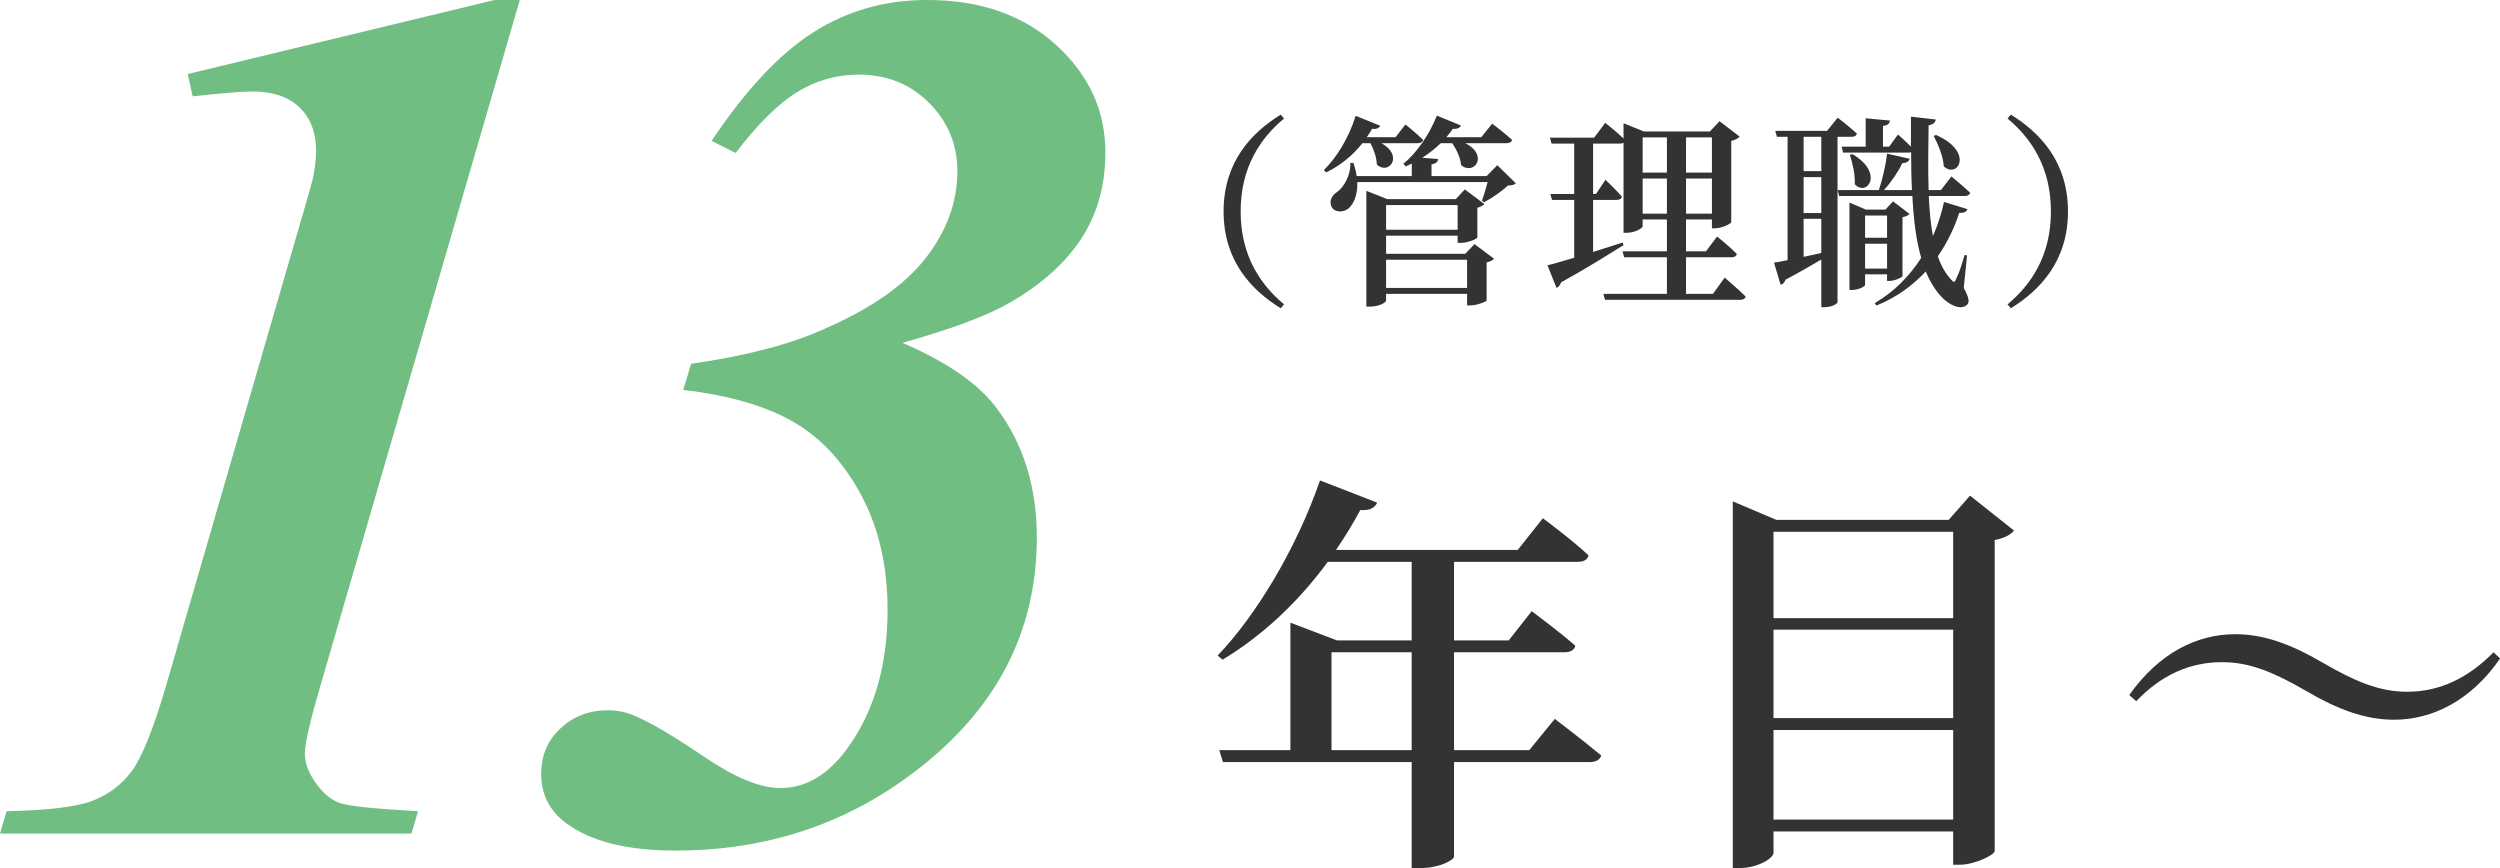
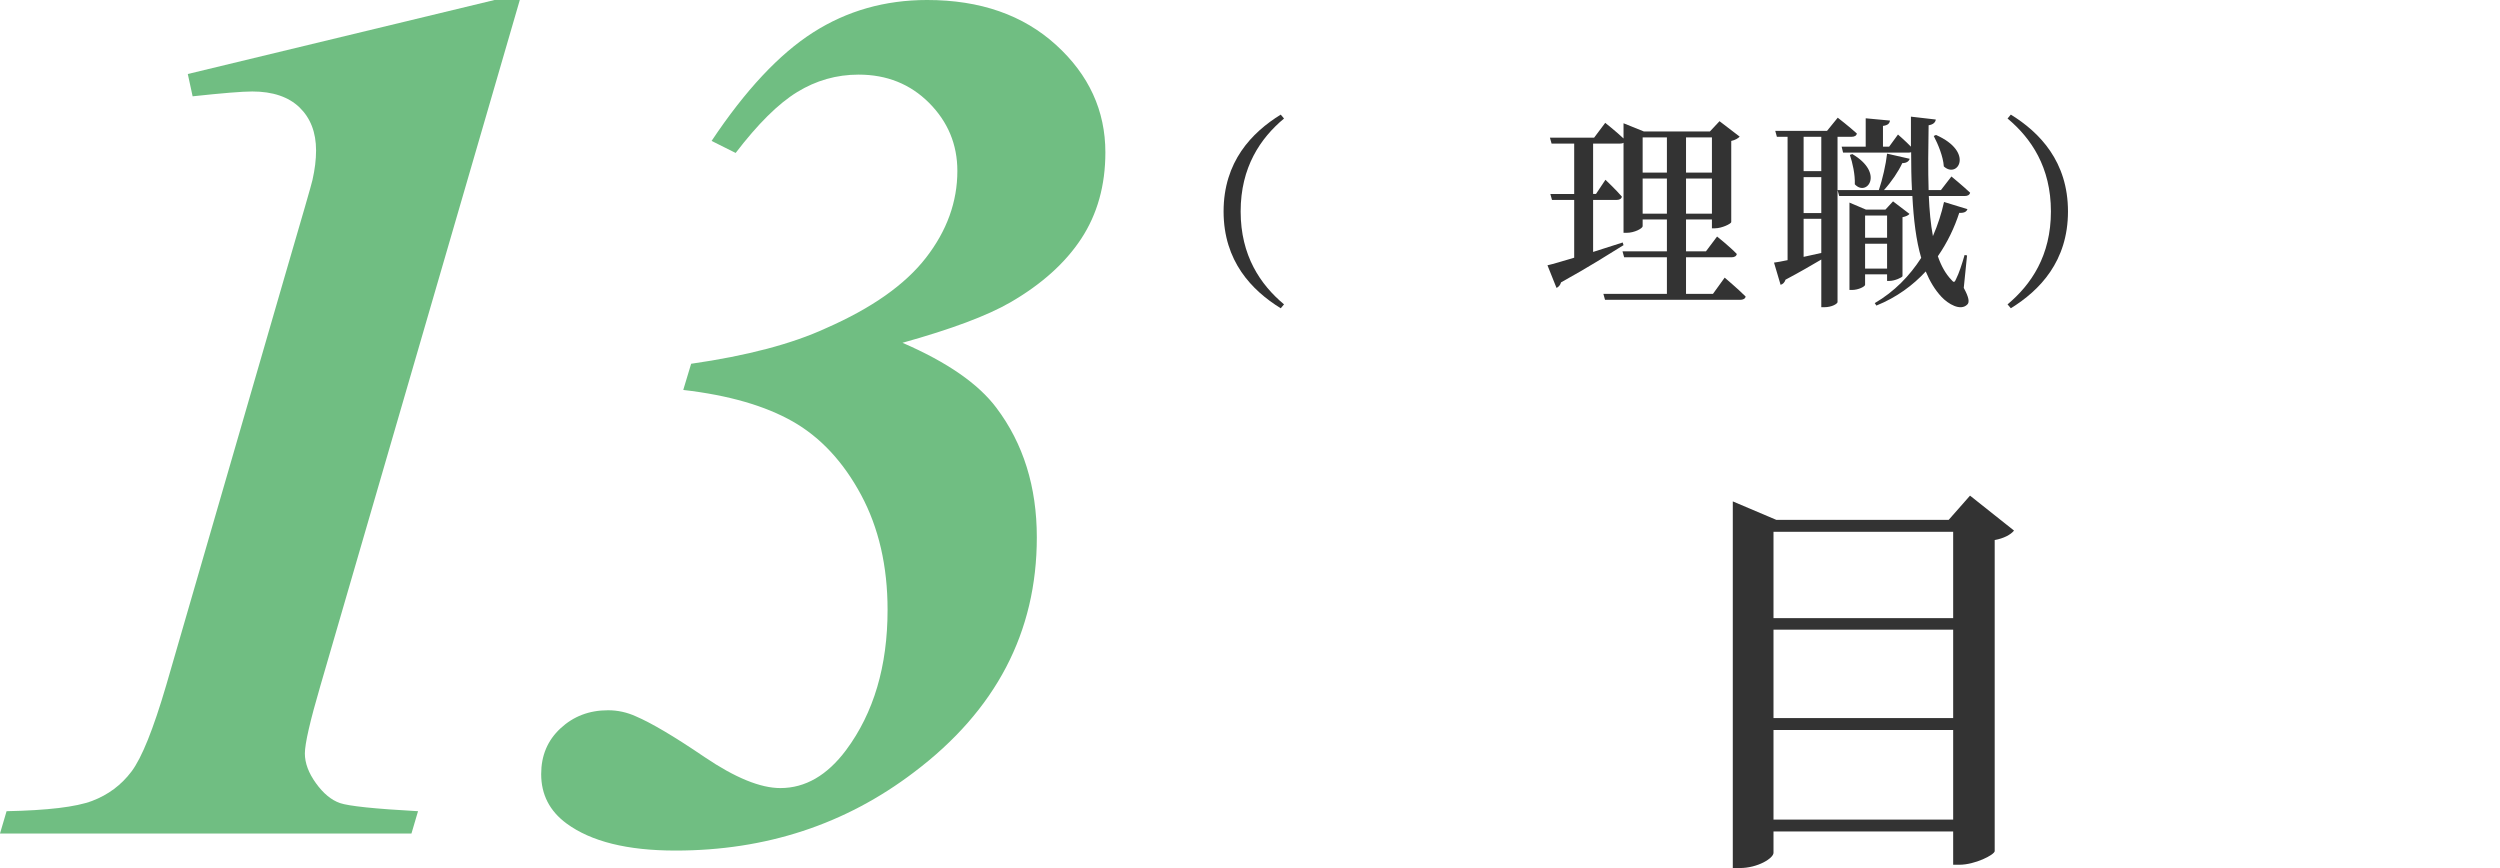
<svg xmlns="http://www.w3.org/2000/svg" id="uuid-cb30a6cd-5e21-4afd-92c6-e2be06b88993" data-name="レイヤー 2" viewBox="0 0 243.22 84.45">
  <defs>
    <style>
      .uuid-582d1e7d-fa50-4dab-92f8-62c3df0d419e {
        fill: #70be82;
      }

      .uuid-582d1e7d-fa50-4dab-92f8-62c3df0d419e, .uuid-1a692e90-24d7-4650-b984-fd7cc5d4fd08 {
        stroke-width: 0px;
      }

      .uuid-1a692e90-24d7-4650-b984-fd7cc5d4fd08 {
        fill: #333;
      }
    </style>
  </defs>
  <g id="uuid-39327623-69db-4cd9-bbaf-a1e19eed7155" data-name="work">
    <g>
      <g>
        <path class="uuid-582d1e7d-fa50-4dab-92f8-62c3df0d419e" d="m50.57,0l-19.39,66.68c-1.02,3.48-1.52,5.68-1.52,6.62s.36,1.9,1.08,2.9,1.5,1.64,2.34,1.93,3.37.56,7.59.79l-.64,2.17H0l.64-2.17c3.98-.08,6.76-.41,8.32-1s2.84-1.54,3.84-2.87c1-1.33,2.12-4.12,3.37-8.38l11.48-39.61c1.76-6.02,2.68-9.2,2.75-9.55.23-1.02.35-1.97.35-2.87,0-1.76-.54-3.15-1.61-4.19-1.07-1.03-2.61-1.55-4.6-1.55-.98,0-2.91.16-5.8.47l-.47-2.17L48.11,0h2.46Z" />
        <path class="uuid-582d1e7d-fa50-4dab-92f8-62c3df0d419e" d="m66.48,37.91l.76-2.52c5.43-.78,9.8-1.93,13.12-3.46,4.45-1.95,7.7-4.24,9.73-6.86,2.03-2.62,3.05-5.43,3.05-8.44,0-2.58-.92-4.78-2.75-6.62-1.84-1.84-4.12-2.75-6.86-2.75-2.15,0-4.14.57-5.98,1.7-1.84,1.13-3.83,3.11-5.98,5.92l-2.34-1.17c3.28-4.92,6.57-8.44,9.87-10.55s7-3.16,11.1-3.16c5.16,0,9.34,1.46,12.54,4.37,3.2,2.91,4.8,6.4,4.8,10.46,0,3.2-.78,6-2.34,8.38-1.56,2.38-3.87,4.45-6.91,6.21-2.23,1.29-5.72,2.6-10.49,3.93,4.34,1.88,7.38,3.98,9.14,6.33,2.62,3.48,3.93,7.68,3.93,12.6,0,9.22-3.98,16.84-11.95,22.85-6.68,5.08-14.41,7.62-23.2,7.62-4.69,0-8.22-.88-10.61-2.64-1.64-1.21-2.46-2.81-2.46-4.8,0-1.8.62-3.28,1.88-4.45s2.79-1.76,4.63-1.76c.94,0,1.84.2,2.7.59,1.48.63,3.71,1.94,6.68,3.96,2.97,2.01,5.43,3.02,7.38,3.02,2.42,0,4.55-1.23,6.39-3.69,2.7-3.63,4.04-8.18,4.04-13.65,0-4.26-.86-7.99-2.58-11.19-1.72-3.2-3.93-5.58-6.62-7.12-2.7-1.54-6.25-2.57-10.66-3.08Z" />
-         <path class="uuid-1a692e90-24d7-4650-b984-fd7cc5d4fd08" d="m151.26,69.94s2.8,2.12,4.52,3.56c-.12.44-.56.64-1.12.64h-13.2v9.2c0,.28-1.28,1.12-3.4,1.12h-.72v-10.32h-18.36l-.36-1.16h6.92v-12.4l4.52,1.72h7.28v-7.64h-8.16c-3,4.08-6.52,7.28-10.24,9.52l-.48-.4c3.68-3.84,7.64-10.32,9.96-17.04l5.56,2.16c-.2.48-.72.8-1.64.72-.72,1.36-1.52,2.64-2.36,3.88h17.68l2.44-3.08s2.72,2,4.44,3.6c-.08.44-.48.64-1.04.64h-12.04v7.64h5.32l2.24-2.84s2.64,1.96,4.24,3.36c-.08.44-.52.64-1.08.64h-10.72v9.52h7.32l2.48-3.04Zm-13.92,3.04v-9.52h-7.8v9.52h7.8Z" />
        <path class="uuid-1a692e90-24d7-4650-b984-fd7cc5d4fd08" d="m195.94,51.62c-.32.4-1,.76-1.88.92v30.27c-.04.36-1.92,1.32-3.44,1.32h-.6v-3.24h-17.48v2.08c0,.52-1.52,1.48-3.28,1.48h-.68v-35.67l4.24,1.8h16.76l2.08-2.36,4.28,3.4Zm-23.4.12v8.4h17.48v-8.4h-17.48Zm0,9.52v8.6h17.48v-8.6h-17.48Zm17.48,18.48v-8.72h-17.48v8.72h17.48Z" />
-         <path class="uuid-1a692e90-24d7-4650-b984-fd7cc5d4fd08" d="m216.19,64.42c-3.24,0-6,1.32-8.36,3.8l-.68-.6c2.92-4.12,6.6-5.92,10.32-5.92,2.8,0,5.48,1,8.48,2.76,3.12,1.8,5.48,2.84,8.24,2.84,3.24,0,6-1.4,8.4-3.84l.64.6c-2.84,4.12-6.6,5.96-10.32,5.96-2.8,0-5.48-1-8.48-2.76-3.12-1.8-5.48-2.84-8.24-2.84Z" />
      </g>
      <g>
        <path class="uuid-1a692e90-24d7-4650-b984-fd7cc5d4fd08" d="m124.6,11.15l.32.38c-2.3,1.92-4.22,4.74-4.22,9.04s1.92,7.12,4.22,9.04l-.32.38c-2.82-1.74-5.56-4.58-5.56-9.42s2.74-7.68,5.56-9.42Z" />
-         <path class="uuid-1a692e90-24d7-4650-b984-fd7cc5d4fd08" d="m132.55,13.93c-1.02,1.28-2.24,2.22-3.52,2.84l-.24-.22c1.22-1.18,2.44-3.14,3.1-5.28l2.38.96c-.08.22-.34.36-.78.3-.16.28-.34.56-.52.82h2.8l.96-1.24s1.08.86,1.72,1.5c-.06.22-.26.32-.52.32h-3.54c2.22,1.22.72,3.16-.44,2.08-.02-.68-.3-1.48-.62-2.08h-.78Zm14.92,3.9c-.14.16-.38.2-.76.22-.56.52-1.54,1.22-2.32,1.62l-.22-.14c.18-.48.4-1.22.56-1.82h-12.68c.04,1.22-.32,2.08-.82,2.54-.5.46-1.42.44-1.7-.16-.24-.56.06-1.1.56-1.42.66-.46,1.34-1.66,1.28-2.82h.3c.16.46.26.88.32,1.28h5.36v-1.22c-.2.1-.4.2-.6.28l-.22-.26c1.22-.98,2.48-2.72,3.26-4.68l2.34.96c-.08.22-.34.36-.78.32-.2.28-.42.56-.64.82h3.4l1.06-1.32s1.2.9,1.94,1.58c-.06.22-.26.32-.52.32h-4.04c2.32,1.16.88,3.18-.4,2.14-.06-.72-.46-1.54-.86-2.14h-1.12c-.58.56-1.18,1.02-1.8,1.42l1.54.12c-.02.26-.18.44-.64.52v1.14h5.36l1.04-1.06,1.8,1.76Zm-4.02,5.92l1.9,1.42c-.1.14-.38.28-.72.36v3.7c-.02.12-.96.48-1.56.48h-.34v-1.12h-7.88v.66c0,.14-.6.58-1.58.58h-.34v-11.26l2.04.8h6.66l.88-.94,1.9,1.42c-.12.14-.38.28-.68.36v2.9c-.02.14-.98.52-1.6.52h-.32v-.7h-6.96v1.76h7.7l.9-.94Zm-8.6-3.8v2.4h6.96v-2.4h-6.96Zm7.88,8.06v-2.74h-7.88v2.74h7.88Z" />
        <path class="uuid-1a692e90-24d7-4650-b984-fd7cc5d4fd08" d="m167.79,27.01s1.28,1.08,2.04,1.84c-.04.22-.26.32-.54.32h-13.14l-.16-.58h6.18v-3.56h-4.16l-.16-.58h4.32v-3.1h-2.36v.66c0,.2-.78.64-1.56.64h-.3v-8.76c-.1.06-.22.08-.36.08h-2.6v4.9h.28l.92-1.38s1.04.98,1.6,1.64c-.04.22-.24.32-.52.32h-2.28v5.06c.92-.3,1.9-.6,2.88-.92l.08.26c-1.36.84-3.36,2.12-6.08,3.62-.06.24-.24.46-.44.54l-.88-2.2c.54-.12,1.46-.4,2.6-.74v-5.62h-2.16l-.16-.58h2.32v-4.9h-2.2l-.16-.58h4.3l1.08-1.44s1.06.84,1.78,1.52v-1.48l1.98.8h6.42l.94-1,1.96,1.5c-.14.16-.44.34-.82.42v7.9c-.02.16-.92.6-1.58.6h-.3v-.86h-2.52v3.1h1.94l1.08-1.44s1.24.98,1.92,1.7c-.04.22-.24.32-.52.32h-4.42v3.56h2.62l1.14-1.58Zm-7.98-13.64v3.42h2.36v-3.42h-2.36Zm2.36,7.42v-3.42h-2.36v3.42h2.36Zm1.86-7.42v3.42h2.52v-3.42h-2.52Zm2.52,7.42v-3.42h-2.52v3.42h2.52Z" />
        <path class="uuid-1a692e90-24d7-4650-b984-fd7cc5d4fd08" d="m178.77,13.31v16.08c0,.14-.5.5-1.32.5h-.26v-4.64c-.92.54-2.08,1.22-3.48,1.96-.08.26-.26.44-.48.5l-.64-2.16c.3-.04.76-.12,1.32-.24v-12h-1.04l-.16-.58h5.04l1.04-1.28s1.16.9,1.86,1.54c-.04.22-.24.32-.52.32h-1.36Zm-1.58,0h-1.72v3.34h1.72v-3.34Zm0,3.92h-1.72v3.5h1.72v-3.5Zm-1.72,7.76c.54-.12,1.12-.24,1.72-.38v-3.32h-1.72v3.7Zm12.18-5.92c.06,1.42.18,2.74.4,3.9.48-1.1.84-2.22,1.08-3.32l2.28.7c-.1.24-.28.38-.8.36-.46,1.42-1.14,2.86-2.08,4.22.32.94.76,1.72,1.32,2.3.22.28.32.26.46-.1.26-.5.58-1.46.82-2.32l.24.04-.32,3.16c.5.92.58,1.4.34,1.62-.66.66-1.86-.06-2.5-.74-.64-.68-1.14-1.52-1.54-2.48-1.24,1.34-2.82,2.52-4.8,3.32l-.16-.24c1.92-1.12,3.4-2.66,4.52-4.4-.5-1.7-.74-3.74-.86-6.02h-7.12l-.16-.58h4.02c.36-1.06.68-2.48.8-3.54l2.2.5c-.08.24-.3.42-.72.42-.38.82-1.04,1.8-1.78,2.62h2.72c-.06-1.16-.08-2.4-.08-3.68-.08.02-.16.04-.26.04h-6.36l-.14-.58h2.34v-2.76l2.36.22c-.04.28-.2.46-.68.52v2.02h.6l.86-1.18s.72.62,1.26,1.18v-2.92l2.42.28c-.04.26-.22.48-.7.56-.04,2.2-.06,4.34,0,6.3h1.2l1.02-1.32s1.12.92,1.82,1.58c-.06.22-.24.32-.52.32h-3.5Zm-6.2,7.62v1.02c0,.16-.64.5-1.28.5h-.24v-8.5l1.6.68h1.9l.74-.8,1.6,1.22c-.1.14-.36.26-.68.32v5.74c-.02.12-.76.46-1.26.46h-.24v-.64h-2.14Zm-1.24-11.7c3.16,1.86,1.4,4.2.24,2.94.04-.94-.22-2.1-.48-2.86l.24-.08Zm1.24,5.98v2.16h2.14v-2.16h-2.14Zm2.14,5.16v-2.42h-2.14v2.42h2.14Zm4.76-13c3.76,1.66,2.1,4.3.76,3.06-.06-.96-.56-2.16-.98-2.96l.22-.1Z" />
        <path class="uuid-1a692e90-24d7-4650-b984-fd7cc5d4fd08" d="m195.63,11.15c2.82,1.74,5.56,4.58,5.56,9.42s-2.74,7.68-5.56,9.42l-.32-.38c2.3-1.92,4.22-4.74,4.22-9.04s-1.92-7.12-4.22-9.04l.32-.38Z" />
      </g>
    </g>
  </g>
</svg>